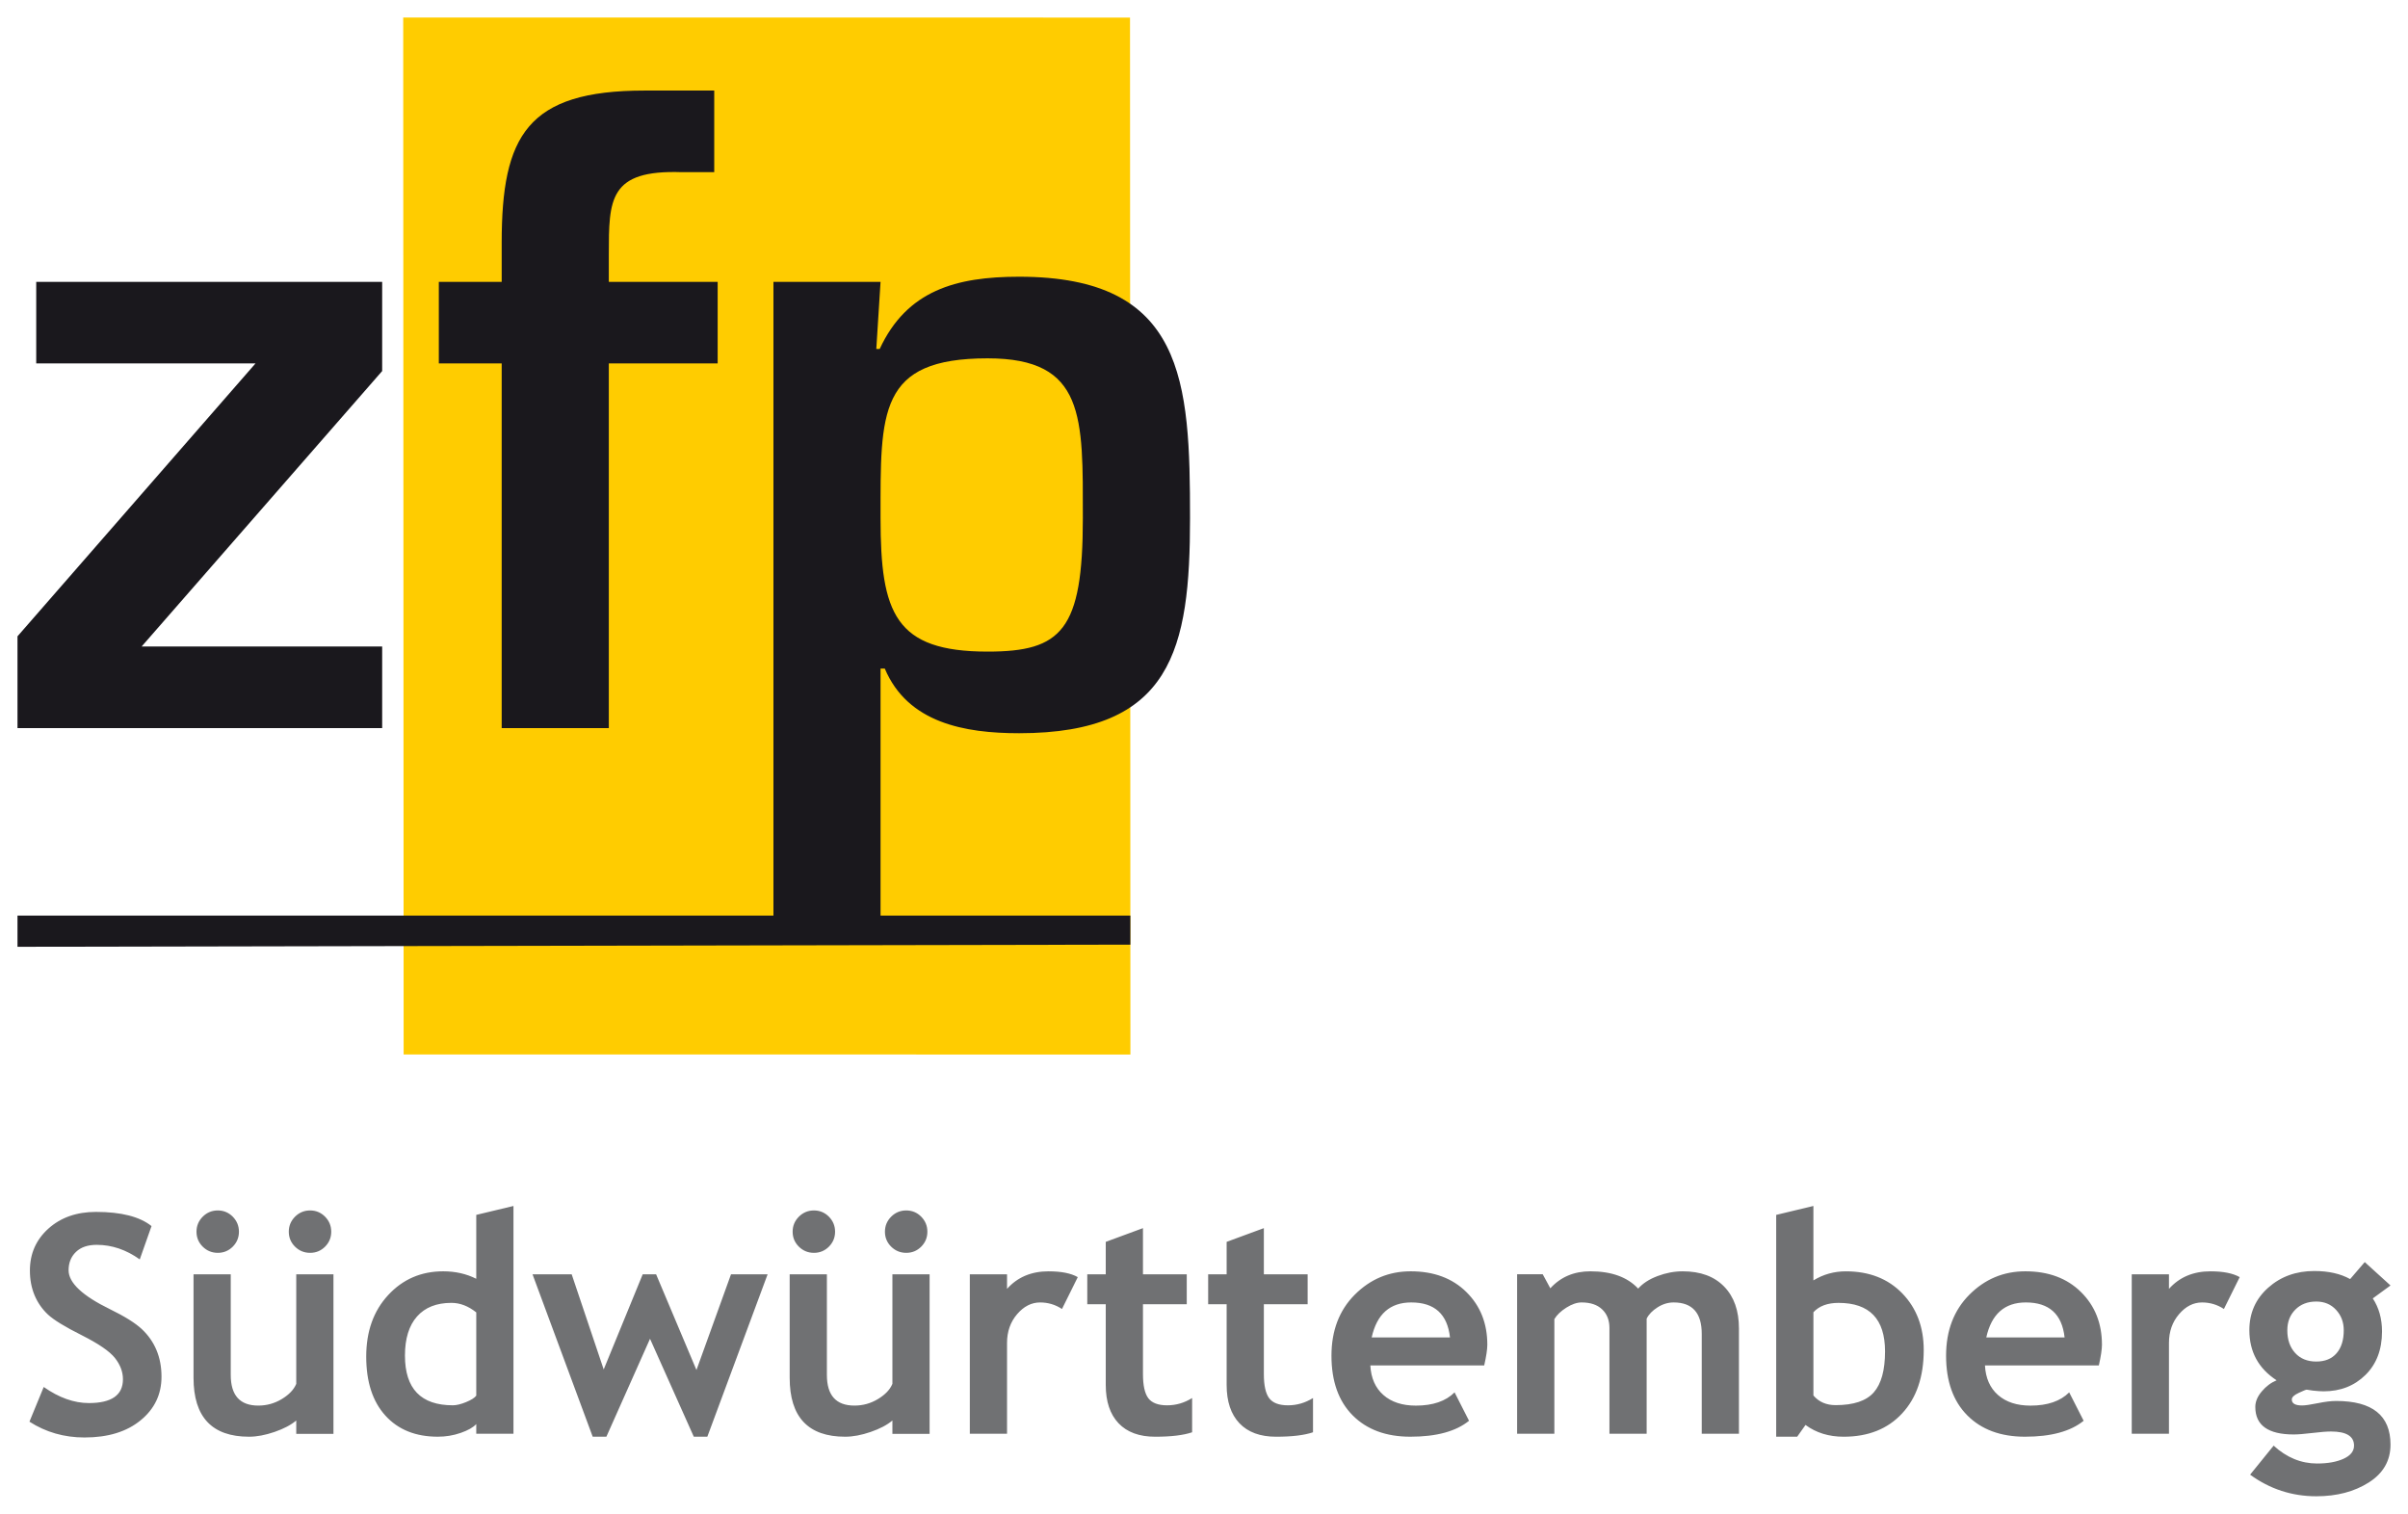
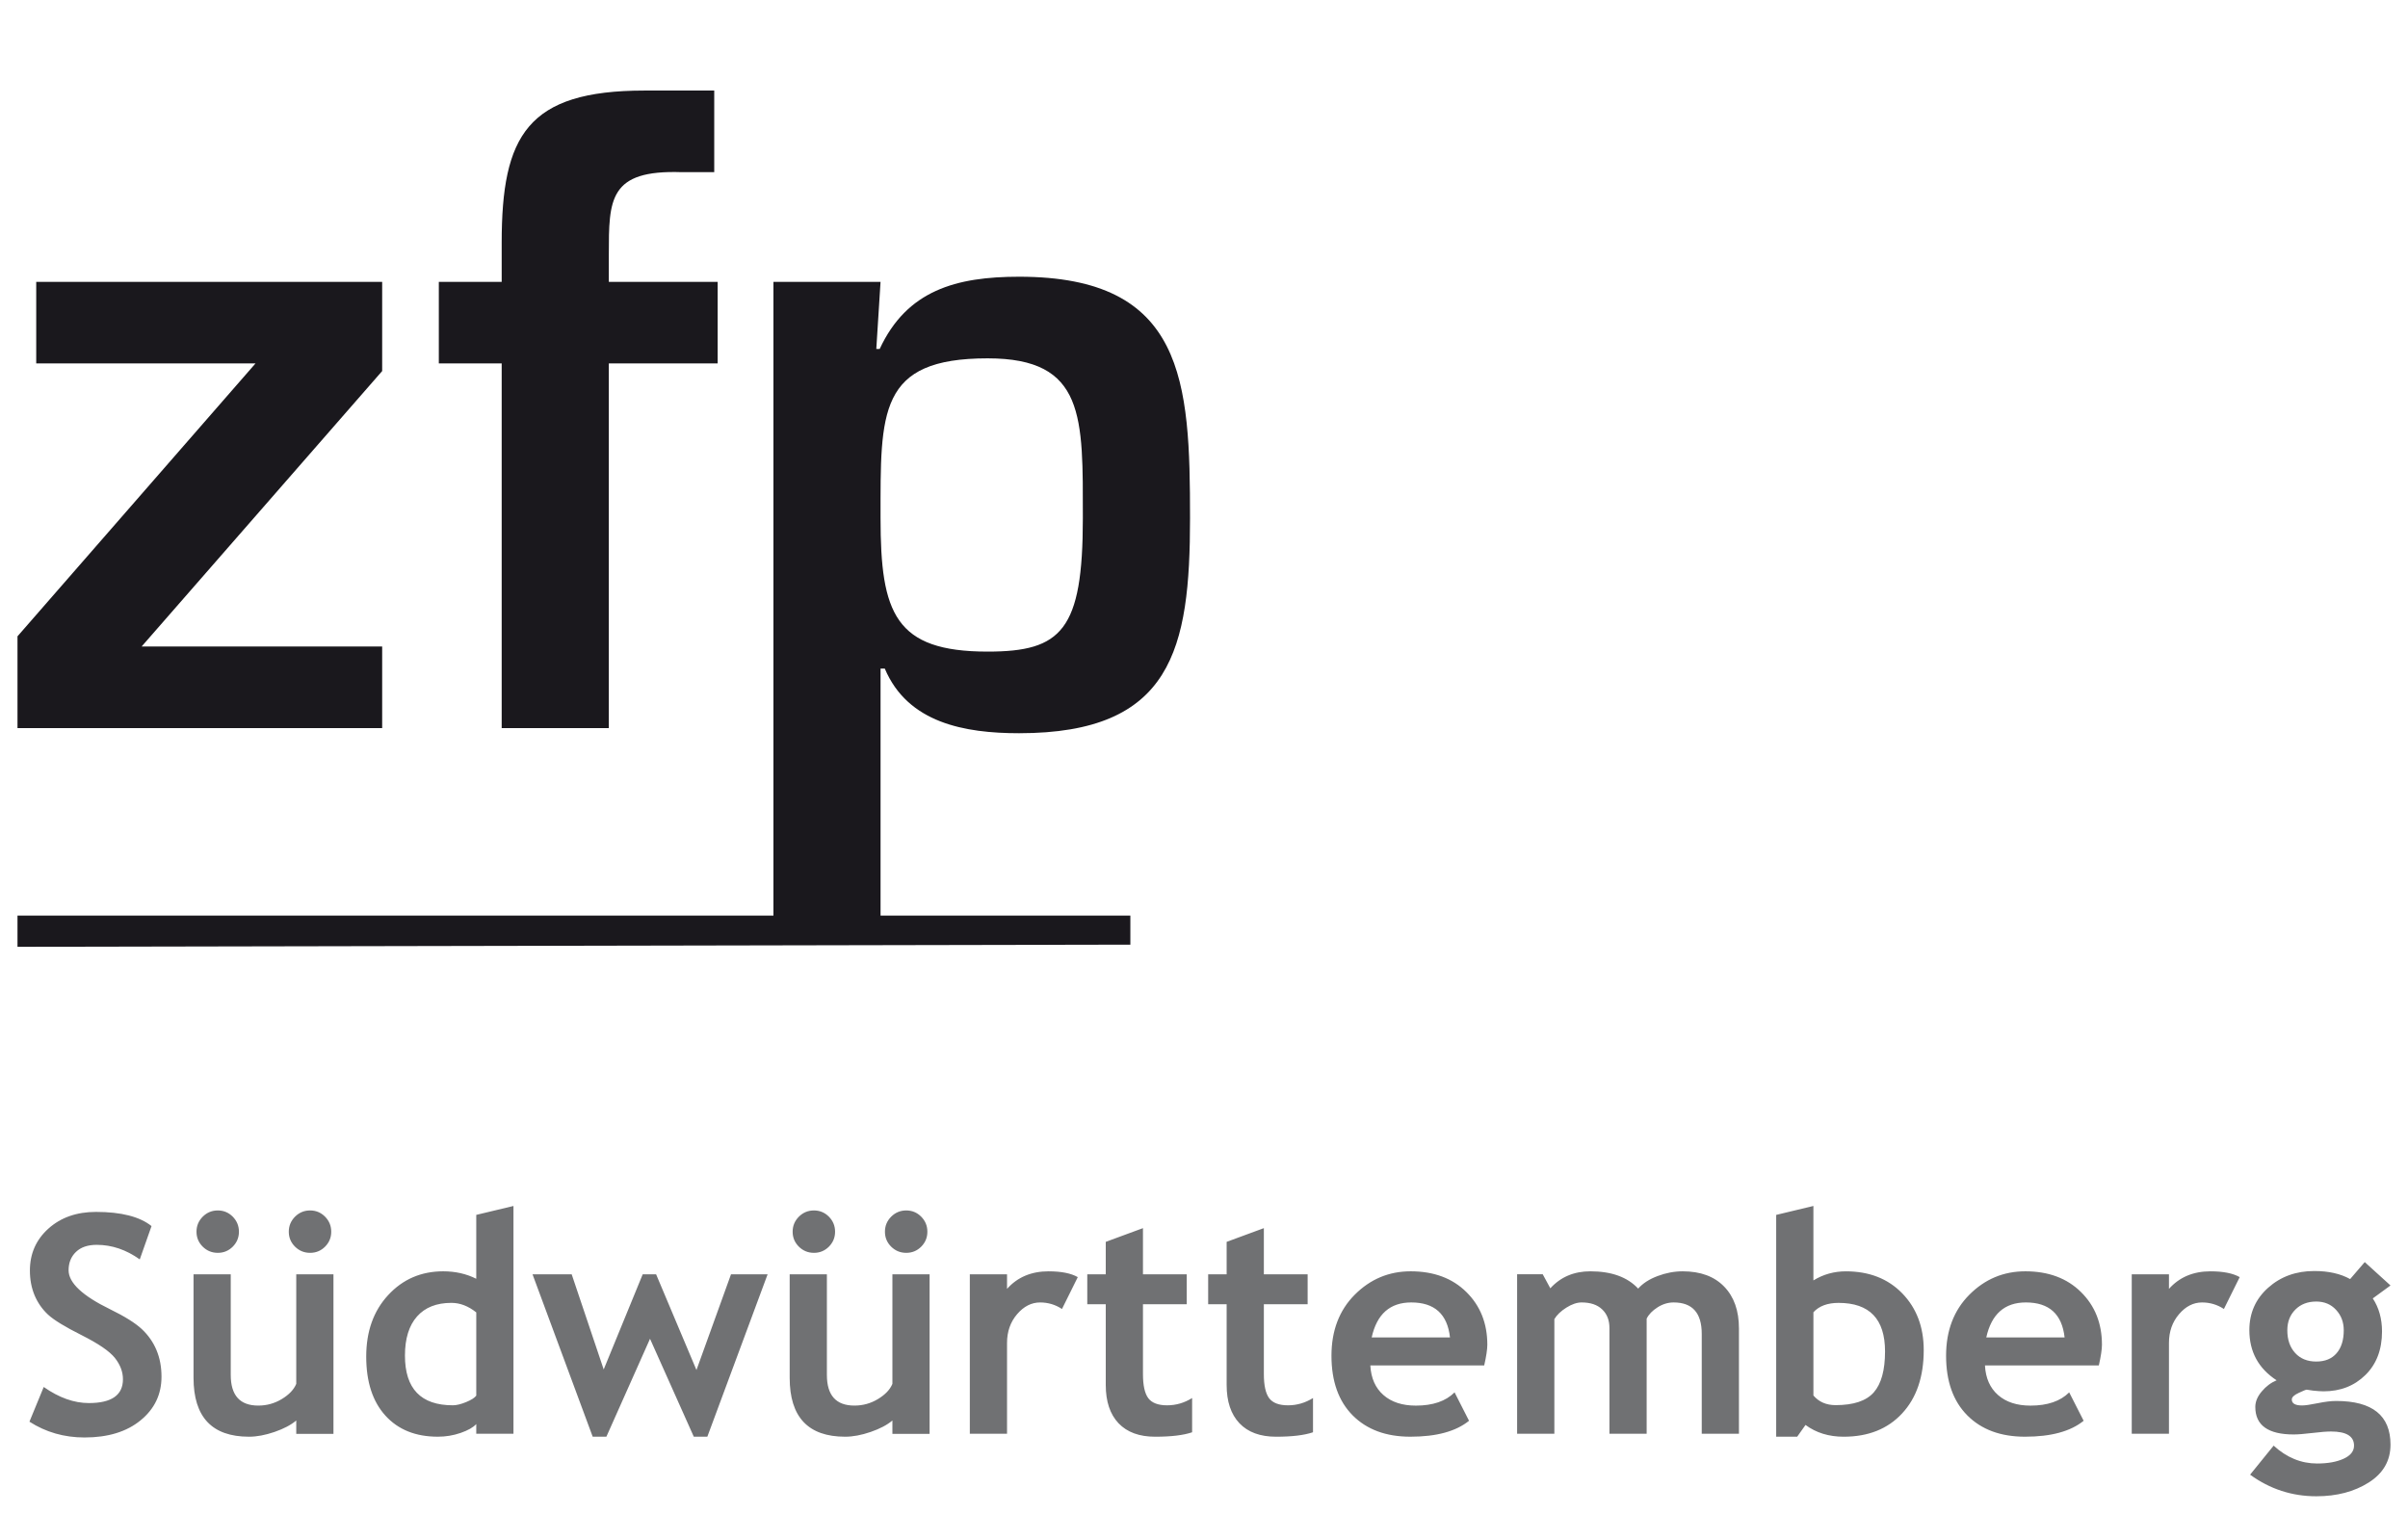
<svg xmlns="http://www.w3.org/2000/svg" version="1.1" id="svg4766" viewBox="0 0 687.943 432.512" height="432.512" width="687.943">
  <defs id="defs4768" />
  <g transform="translate(-27.457,-338.963)" id="layer1">
-     <path d="m 142.653,343.963 207.641,0.02 0.111,296.278 -207.631,-0.02 -0.121,-296.278 z" style="fill:#ffcc00;fill-opacity:1;fill-rule:nonzero;stroke:none" id="path74" />
    <path id="path78" d="m 211.601,364.837 c -33.517,0 -40.816,12.871 -40.816,43.48 l 0,11.176 -17.959,0 0,23.311 17.959,0 0,104.193 30.609,0 0,-104.193 31.094,0 0,-23.311 -31.094,0 0,-7.783 c 0,-15.779 -2.1e-4,-24.28 20.877,-23.553 l 9.238,0 0,-23.32 -19.908,0 z m 107.004,53.191 c -17.98,0 -32.051,3.887 -39.824,20.635 l -0.971,0 1.213,-19.17 -30.6,0 0,181.066 -215.967,0 0,8.924 317.934,-0.615 0,-8.309 -71.367,0 0,-70.562 1.211,0 c 6.562,15.537 22.824,18.463 38.371,18.463 43.723,0 48.832,-24.056 48.832,-61.439 0,-39.109 -1.475,-68.992 -48.832,-68.992 z m -280.799,1.469 0,23.299 62.652,0 -68.002,77.977 0,26.229 104.184,0 0,-23.32 -68.719,0 68.719,-78.703 0,-25.48 -98.834,0 z m 271.814,21.852 c 27.934,0 27.197,16.759 27.197,45.672 0,32.043 -6.068,38.119 -27.197,38.119 -26.47,0 -30.598,-10.942 -30.598,-38.119 0,-30.387 -0.728,-45.672 30.598,-45.672 z" style="fill:#1a181d;fill-opacity:1;fill-rule:nonzero;stroke:none" />
    <path id="path110" d="m 545.529,683.53 -10.631,2.553 0,63.379 5.996,0 2.383,-3.361 c 3.039,2.241 6.663,3.361 10.893,3.361 7.026,0 12.598,-2.22 16.707,-6.662 4.119,-4.432 6.17,-10.47 6.17,-18.092 0,-6.582 -2.041,-11.974 -6.119,-16.193 -4.089,-4.21 -9.458,-6.309 -16.121,-6.309 -3.352,0 -6.441,0.857 -9.277,2.594 l 0,-21.27 z m -371.381,0.004 -10.629,2.545 0,18.252 c -2.837,-1.423 -5.987,-2.131 -9.439,-2.131 -6.299,0 -11.539,2.262 -15.719,6.785 -4.19,4.523 -6.279,10.388 -6.279,17.586 0,7.208 1.826,12.82 5.471,16.848 3.644,4.028 8.642,6.037 14.992,6.037 2.241,0 4.412,-0.353 6.512,-1.08 2.09,-0.727 3.585,-1.564 4.463,-2.533 l 0,2.766 10.629,0 0,-65.074 z m -84.467,1.275 c -1.676,0 -3.11,0.596 -4.301,1.777 -1.191,1.201 -1.787,2.625 -1.787,4.301 0,1.676 0.596,3.098 1.787,4.279 1.191,1.171 2.625,1.756 4.301,1.756 1.666,0 3.088,-0.585 4.27,-1.756 1.171,-1.181 1.768,-2.603 1.768,-4.279 0,-1.676 -0.597,-3.099 -1.768,-4.301 -1.181,-1.181 -2.604,-1.777 -4.27,-1.777 z m 26.369,0 c -1.676,0 -3.11,0.596 -4.301,1.777 -1.191,1.201 -1.787,2.625 -1.787,4.301 0,1.676 0.596,3.098 1.787,4.279 1.191,1.171 2.625,1.756 4.301,1.756 1.666,0 3.098,-0.585 4.27,-1.756 1.181,-1.181 1.768,-2.603 1.768,-4.279 0,-1.676 -0.586,-3.099 -1.768,-4.301 -1.171,-1.181 -2.604,-1.777 -4.27,-1.777 z m 143.943,0 c -1.676,0 -3.11,0.596 -4.301,1.777 -1.191,1.201 -1.787,2.625 -1.787,4.301 0,1.676 0.596,3.098 1.787,4.279 1.191,1.171 2.625,1.756 4.301,1.756 1.666,0 3.088,-0.585 4.27,-1.756 1.171,-1.181 1.768,-2.603 1.768,-4.279 0,-1.676 -0.597,-3.099 -1.768,-4.301 -1.181,-1.181 -2.604,-1.777 -4.27,-1.777 z m 26.369,0 c -1.676,0 -3.11,0.596 -4.301,1.777 -1.191,1.201 -1.787,2.625 -1.787,4.301 0,1.676 0.596,3.098 1.787,4.279 1.191,1.171 2.625,1.756 4.301,1.756 1.666,0 3.098,-0.585 4.27,-1.756 1.181,-1.181 1.768,-2.603 1.768,-4.279 0,-1.676 -0.586,-3.099 -1.768,-4.301 -1.171,-1.181 -2.604,-1.777 -4.27,-1.777 z m -231.484,0.418 c -5.522,0 -10.055,1.596 -13.588,4.766 -3.533,3.18 -5.291,7.177 -5.291,11.992 0,2.584 0.446,4.936 1.334,7.066 0.898,2.12 2.169,3.957 3.824,5.502 1.666,1.555 4.887,3.523 9.662,5.916 4.775,2.403 7.934,4.564 9.469,6.492 1.524,1.928 2.293,3.956 2.293,6.076 0,4.543 -3.251,6.805 -9.742,6.805 -4.22,0 -8.521,-1.525 -12.893,-4.594 l -4.078,9.914 c 4.674,3.008 9.923,4.514 15.738,4.514 6.693,0 12.034,-1.636 16.012,-4.896 3.988,-3.261 5.977,-7.411 5.977,-12.459 0,-2.817 -0.484,-5.359 -1.443,-7.641 -0.959,-2.282 -2.374,-4.282 -4.211,-5.998 -1.847,-1.716 -4.844,-3.594 -9.014,-5.633 -7.915,-3.856 -11.873,-7.571 -11.873,-11.145 0,-2.15 0.706,-3.907 2.109,-5.25 1.403,-1.353 3.382,-2.02 5.926,-2.02 4.311,0 8.41,1.384 12.297,4.16 l 3.361,-9.52 c -3.372,-2.695 -8.661,-4.049 -15.869,-4.049 z m 299.113,4.639 -10.631,3.918 0,9.268 -5.279,0 0,8.551 5.279,0 0,23.059 c 0,4.735 1.221,8.379 3.654,10.953 2.443,2.564 5.926,3.846 10.469,3.846 4.563,0 8.077,-0.423 10.551,-1.271 l 0,-9.783 c -2.221,1.383 -4.594,2.08 -7.148,2.08 -2.554,0 -4.342,-0.677 -5.361,-2.02 -1.02,-1.353 -1.533,-3.653 -1.533,-6.914 l 0,-19.949 12.508,0 0,-8.551 -12.508,0 0,-13.186 z m 34.537,0 -10.631,3.918 0,9.268 -5.279,0 0,8.551 5.279,0 0,23.059 c 0,4.735 1.223,8.379 3.656,10.953 2.443,2.564 5.926,3.846 10.469,3.846 4.563,0 8.075,-0.423 10.549,-1.271 l 0,-9.783 c -2.221,1.383 -4.592,2.08 -7.146,2.08 -2.554,0 -4.342,-0.677 -5.361,-2.02 -1.02,-1.353 -1.535,-3.653 -1.535,-6.914 l 0,-19.949 12.508,0 0,-8.551 -12.508,0 0,-13.186 z m 314.512,9.697 -4.17,4.855 c -2.746,-1.534 -6.169,-2.303 -10.248,-2.303 -5.219,0 -9.61,1.595 -13.184,4.785 -3.574,3.19 -5.361,7.229 -5.361,12.105 0,6.178 2.594,10.952 7.783,14.334 -1.615,0.676 -3.038,1.738 -4.25,3.191 -1.222,1.444 -1.836,2.918 -1.836,4.422 0,5.25 3.663,7.863 10.982,7.863 1.181,0 2.958,-0.141 5.311,-0.424 2.352,-0.283 4.129,-0.424 5.32,-0.424 4.391,0 6.592,1.344 6.592,4.039 0,1.595 -0.988,2.836 -2.977,3.744 -1.989,0.909 -4.513,1.363 -7.572,1.363 -4.563,0 -8.703,-1.705 -12.418,-5.107 l -6.723,8.297 c 5.643,4.109 11.952,6.17 18.928,6.17 5.845,0 10.834,-1.313 14.973,-3.938 4.139,-2.625 6.209,-6.229 6.209,-10.822 0,-8.308 -5.17,-12.469 -15.527,-12.469 -1.474,0 -3.241,0.222 -5.311,0.646 -2.08,0.424 -3.554,0.637 -4.422,0.637 -1.958,0 -2.938,-0.566 -2.938,-1.707 0,-0.646 0.656,-1.281 1.979,-1.887 1.312,-0.616 2.07,-0.92 2.271,-0.92 l 1.746,0.264 c 1.272,0.131 2.292,0.211 3.059,0.211 4.826,0 8.815,-1.555 11.975,-4.664 3.16,-3.099 4.744,-7.248 4.744,-12.438 0,-3.634 -0.878,-6.774 -2.635,-9.449 l 5.059,-3.695 -7.359,-6.682 z m -272.574,2.637 c -6.209,0 -11.529,2.232 -15.971,6.684 -4.432,4.452 -6.652,10.268 -6.652,17.436 0,7.289 2.018,12.971 6.057,17.039 4.048,4.068 9.541,6.098 16.486,6.098 7.43,0 13.012,-1.514 16.758,-4.553 l -4.129,-8.115 c -2.524,2.524 -6.209,3.785 -11.055,3.785 -3.887,-10e-6 -6.976,-1.011 -9.268,-3.02 -2.302,-2.019 -3.554,-4.834 -3.746,-8.469 l 32.537,0 c 0.596,-2.635 0.889,-4.604 0.889,-5.916 0,-6.087 -1.998,-11.116 -5.996,-15.053 -3.998,-3.947 -9.298,-5.916 -15.91,-5.916 z m 51.344,0 c -4.674,0 -8.492,1.615 -11.44,4.855 l -2.17,-4.008 -7.318,0 0,45.561 10.641,0 0,-32.748 c 0.707,-1.191 1.847,-2.282 3.422,-3.281 1.575,-0.989 3.029,-1.484 4.361,-1.484 2.524,0 4.482,0.656 5.865,1.979 1.393,1.312 2.09,3.099 2.09,5.33 l 0,30.205 10.629,0 0,-32.881 c 0.596,-1.222 1.635,-2.292 3.109,-3.23 1.474,-0.939 2.999,-1.402 4.594,-1.402 5.361,0 8.037,2.988 8.037,8.975 l 0,28.539 10.629,0 0,-30.074 c 0,-5.078 -1.402,-9.065 -4.229,-11.973 -2.817,-2.907 -6.764,-4.361 -11.842,-4.361 -2.382,0 -4.766,0.445 -7.149,1.344 -2.382,0.888 -4.24,2.09 -5.572,3.594 -3.069,-3.291 -7.611,-4.938 -13.658,-4.938 z m 124.254,0 c -6.219,0 -11.539,2.232 -15.98,6.684 -4.432,4.452 -6.652,10.268 -6.652,17.436 0,7.289 2.018,12.971 6.057,17.039 4.048,4.068 9.541,6.098 16.486,6.098 7.43,0 13.023,-1.514 16.758,-4.553 l -4.129,-8.115 c -2.524,2.524 -6.209,3.785 -11.055,3.785 -3.887,-10e-6 -6.976,-1.011 -9.268,-3.02 -2.302,-2.019 -3.552,-4.834 -3.744,-8.469 l 32.537,0 c 0.596,-2.635 0.889,-4.604 0.889,-5.916 0,-6.087 -2,-11.116 -5.998,-15.053 -3.998,-3.947 -9.298,-5.916 -15.9,-5.916 z m -279.037,0.002 c -4.937,0 -8.893,1.676 -11.871,5.018 l 0,-4.17 -10.631,0 0,45.561 10.631,0 0,-25.945 c 0,-3.231 0.959,-5.976 2.877,-8.217 1.908,-2.231 4.099,-3.352 6.572,-3.352 2.261,0 4.35,0.615 6.248,1.867 l 4.514,-9.105 c -1.928,-1.1 -4.716,-1.656 -8.34,-1.656 z m 331.951,0 c -4.937,0 -8.893,1.676 -11.871,5.018 l 0,-4.17 -10.631,0 0,45.561 10.631,0 0,-25.945 c 0,-3.231 0.959,-5.976 2.877,-8.217 1.908,-2.231 4.099,-3.352 6.572,-3.352 2.261,0 4.35,0.615 6.248,1.867 l 4.514,-9.105 c -1.928,-1.1 -4.716,-1.656 -8.34,-1.656 z m -576.232,0.85 0,29.568 c 0,11.226 5.279,16.84 15.859,16.84 2.211,0 4.634,-0.455 7.279,-1.363 2.635,-0.909 4.705,-1.998 6.209,-3.27 l 0,3.824 10.629,0 0,-45.6 -10.629,0 0,31.305 c -0.686,1.646 -2.059,3.09 -4.129,4.342 -2.07,1.252 -4.312,1.867 -6.725,1.867 -5.239,0 -7.863,-2.917 -7.863,-8.752 l 0,-28.762 -10.631,0 z m 96.846,0 17.193,46.408 3.906,0 12.469,-27.984 12.508,27.984 3.865,0 17.223,-46.408 -10.457,0 -9.873,27.348 -11.529,-27.348 -3.826,0 -11.146,27.188 -9.146,-27.188 -11.186,0 z m 73.467,0 0,29.568 c 0,11.226 5.279,16.84 15.859,16.84 2.211,0 4.644,-0.455 7.279,-1.363 2.635,-0.909 4.705,-1.998 6.209,-3.27 l 0,3.824 10.629,0 0,-45.6 -10.629,0 0,31.305 c -0.676,1.646 -2.059,3.09 -4.129,4.342 -2.07,1.252 -4.312,1.867 -6.725,1.867 -5.239,0 -7.863,-2.917 -7.863,-8.752 l 0,-28.762 -10.631,0 z m 436.121,7.787 c 2.322,0 4.22,0.788 5.674,2.383 1.464,1.585 2.189,3.522 2.189,5.824 0,2.776 -0.676,4.968 -2.039,6.553 -1.363,1.585 -3.3,2.383 -5.824,2.383 -2.524,0 -4.534,-0.818 -6.018,-2.443 -1.494,-1.635 -2.24,-3.797 -2.24,-6.492 0,-2.413 0.766,-4.382 2.301,-5.916 1.524,-1.524 3.514,-2.291 5.957,-2.291 z m -258.541,0.256 c 6.643,0 10.328,3.331 11.064,9.994 l -22.371,0 c 1.474,-6.663 5.239,-9.994 11.307,-9.994 z m 175.588,0 c 6.643,0 10.328,3.331 11.064,9.994 l -22.371,0 c 1.474,-6.663 5.239,-9.994 11.307,-9.994 z m -449.814,0.121 c 2.473,0 4.836,0.909 7.107,2.727 l 0,23.773 c -0.454,0.626 -1.424,1.242 -2.918,1.857 -1.484,0.606 -2.736,0.908 -3.766,0.908 -9.126,0 -13.689,-4.734 -13.689,-14.203 0,-4.846 1.15,-8.572 3.441,-11.166 2.292,-2.595 5.574,-3.896 9.824,-3.896 z m 396.305,0.006 c 8.854,0 13.275,4.622 13.275,13.859 0,5.361 -1.071,9.268 -3.211,11.701 -2.14,2.443 -5.784,3.654 -10.912,3.654 -2.665,0 -4.775,-0.919 -6.34,-2.756 l 0,-23.785 c 1.646,-1.787 4.038,-2.674 7.188,-2.674 z" style="fill:#707173;fill-opacity:1;fill-rule:nonzero;stroke:none" />
  </g>
</svg>